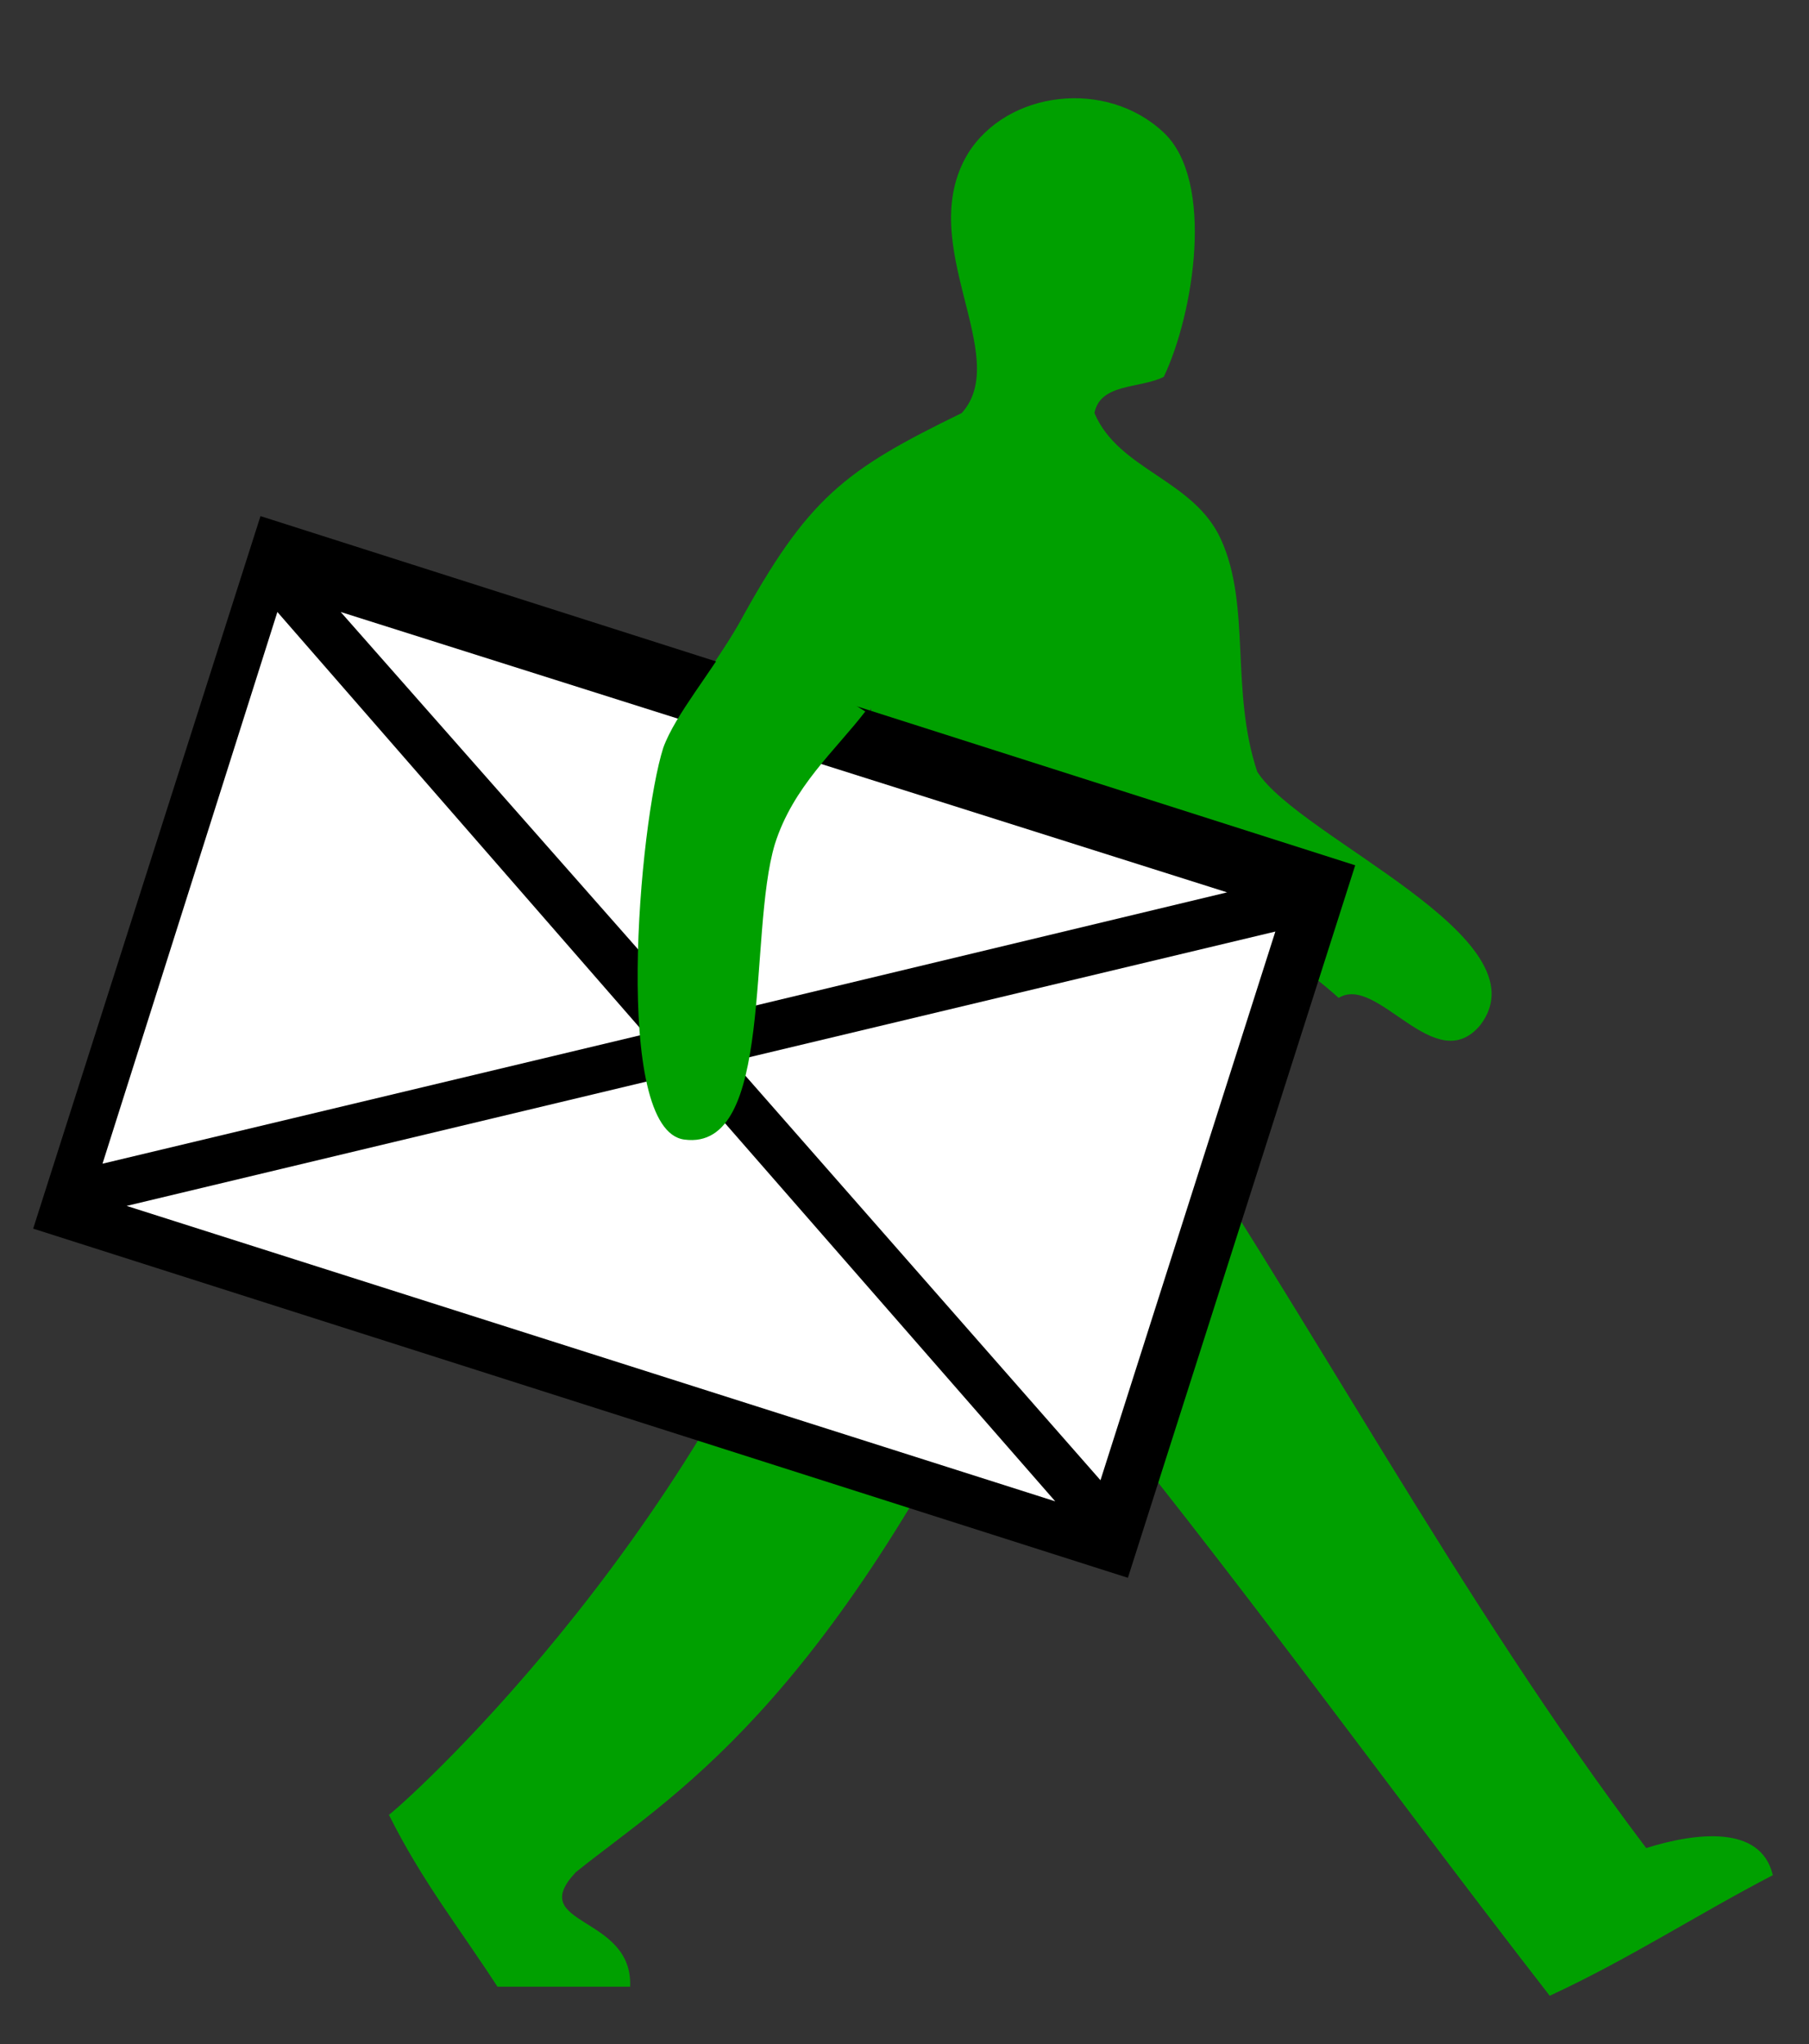
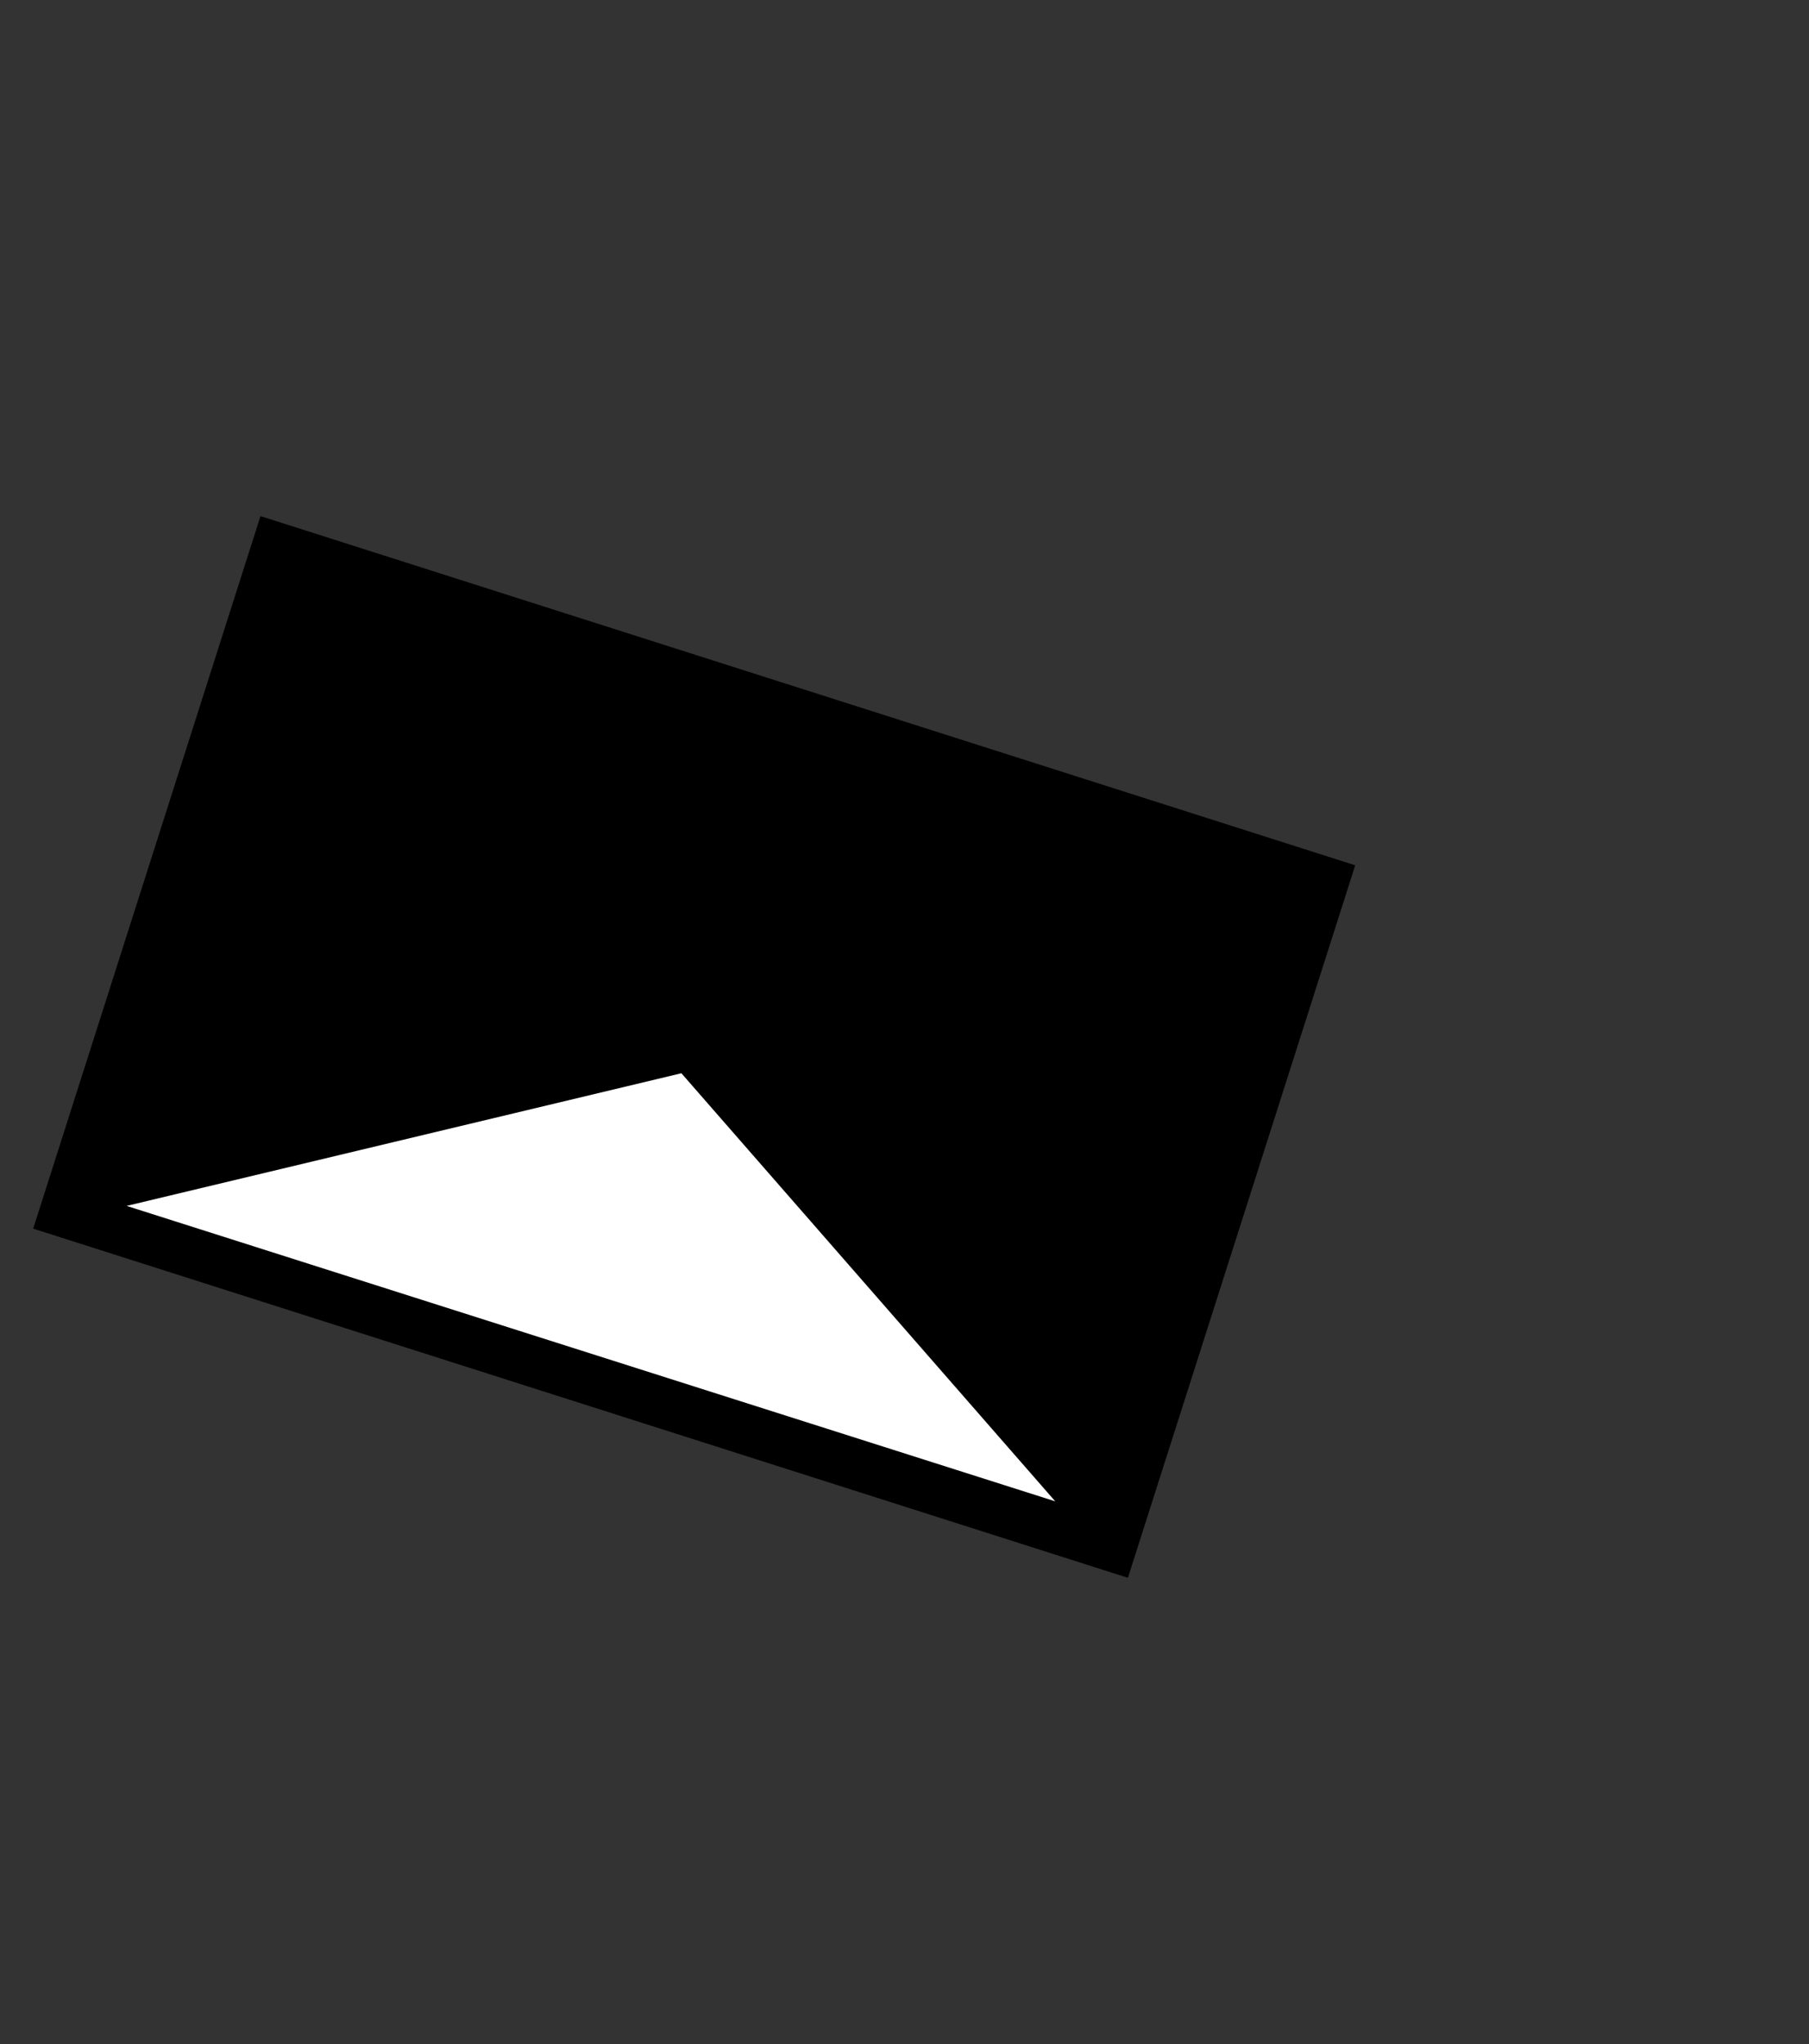
<svg xmlns="http://www.w3.org/2000/svg" version="1.1" id="Layer_1" x="0px" y="0px" viewBox="0 0 60 67.8" style="enable-background:new 0 0 60 67.8;" xml:space="preserve">
  <rect x="0" y="0" width="60" height="67.8" fill="#333333" stroke="none" />
  <style type="text/css">
	.st0{fill-rule:evenodd;clip-rule:evenodd;fill:#00A000;}
	.st1{fill:#FFFFFF;}
	.st2{fill-rule:evenodd;clip-rule:evenodd;}
</style>
  <g>
    <g>
      <g>
-         <path class="st0" d="M12.9,60.2c1.1,2.2,2.3,3.7,3.6,5.7c1.5,0,2.9,0,4.4,0c0.1-2.4-3.5-2-1.8-3.8c3.1-2.5,8.2-5.3,14.6-18.7     c6.2,7.3,11.8,15.2,17.7,22.8c2.6-1.2,4.9-2.7,7.4-4c-0.4-1.7-2.6-1.4-4.2-0.9c-6.2-8.2-11.2-17.7-17-26.3c0-2.7,0.1-5.3,0.5-7.7     c1.3,2.7,4.2,3.9,6.3,5.8c1.3-0.8,3.2,2.7,4.7,0.9c2.2-2.9-6-6.2-7.4-8.4c-0.9-2.7-0.2-5.5-1.2-7.7c-0.9-2-3.4-2.3-4.2-4.2     c0.2-1,1.5-0.8,2.3-1.2c1-2.1,1.7-6.5,0-8.1c-1.9-1.8-5.2-1.4-6.5,0.7c-1.8,3,1.5,6.7-0.2,8.6c-3.9,1.9-5.1,2.8-7.4,7     c-0.8,1.4-2,2.8-2.3,4c-0.8,2.5-1.7,12.7,0.7,13c3,0.4,2.1-6.8,3-9.8c0.6-1.9,2-3.1,3-4.4c-0.5,2.8,0.2,5.3-0.2,7.7     c-0.4,2.3-2.5,4.4-0.9,6.8C23.6,50.5,13.9,59.4,12.9,60.2z" />
-       </g>
+         </g>
    </g>
    <polygon class="st1" points="23.2,33.8 11.3,20.3 40.7,29.6  " />
    <g>
      <rect x="10.6" y="15.7" transform="matrix(0.304 -0.953 0.953 0.304 -17.084 46.083)" class="st2" width="24.8" height="38.1" />
      <g>
        <polygon class="st1" points="22.6,35.6 35,49.8 4.2,40    " />
-         <polygon class="st1" points="24.3,35.2 42.3,30.9 36.5,49.1    " />
-         <polygon class="st1" points="21.4,34.3 3.4,38.6 9.2,20.3    " />
-         <polygon class="st1" points="23.2,33.8 11.3,20.3 40.7,29.6    " />
      </g>
    </g>
    <g>
      <g>
-         <path class="st0" d="M24.4,20.9c-0.8,1.4-2,2.8-2.4,3.9c-0.8,2.5-1.7,12.7,0.7,13c3,0.4,2.1-6.8,3-9.8c0.6-1.9,2-3.1,3-4.4     L24.4,20.9z" />
-       </g>
+         </g>
    </g>
  </g>
</svg>